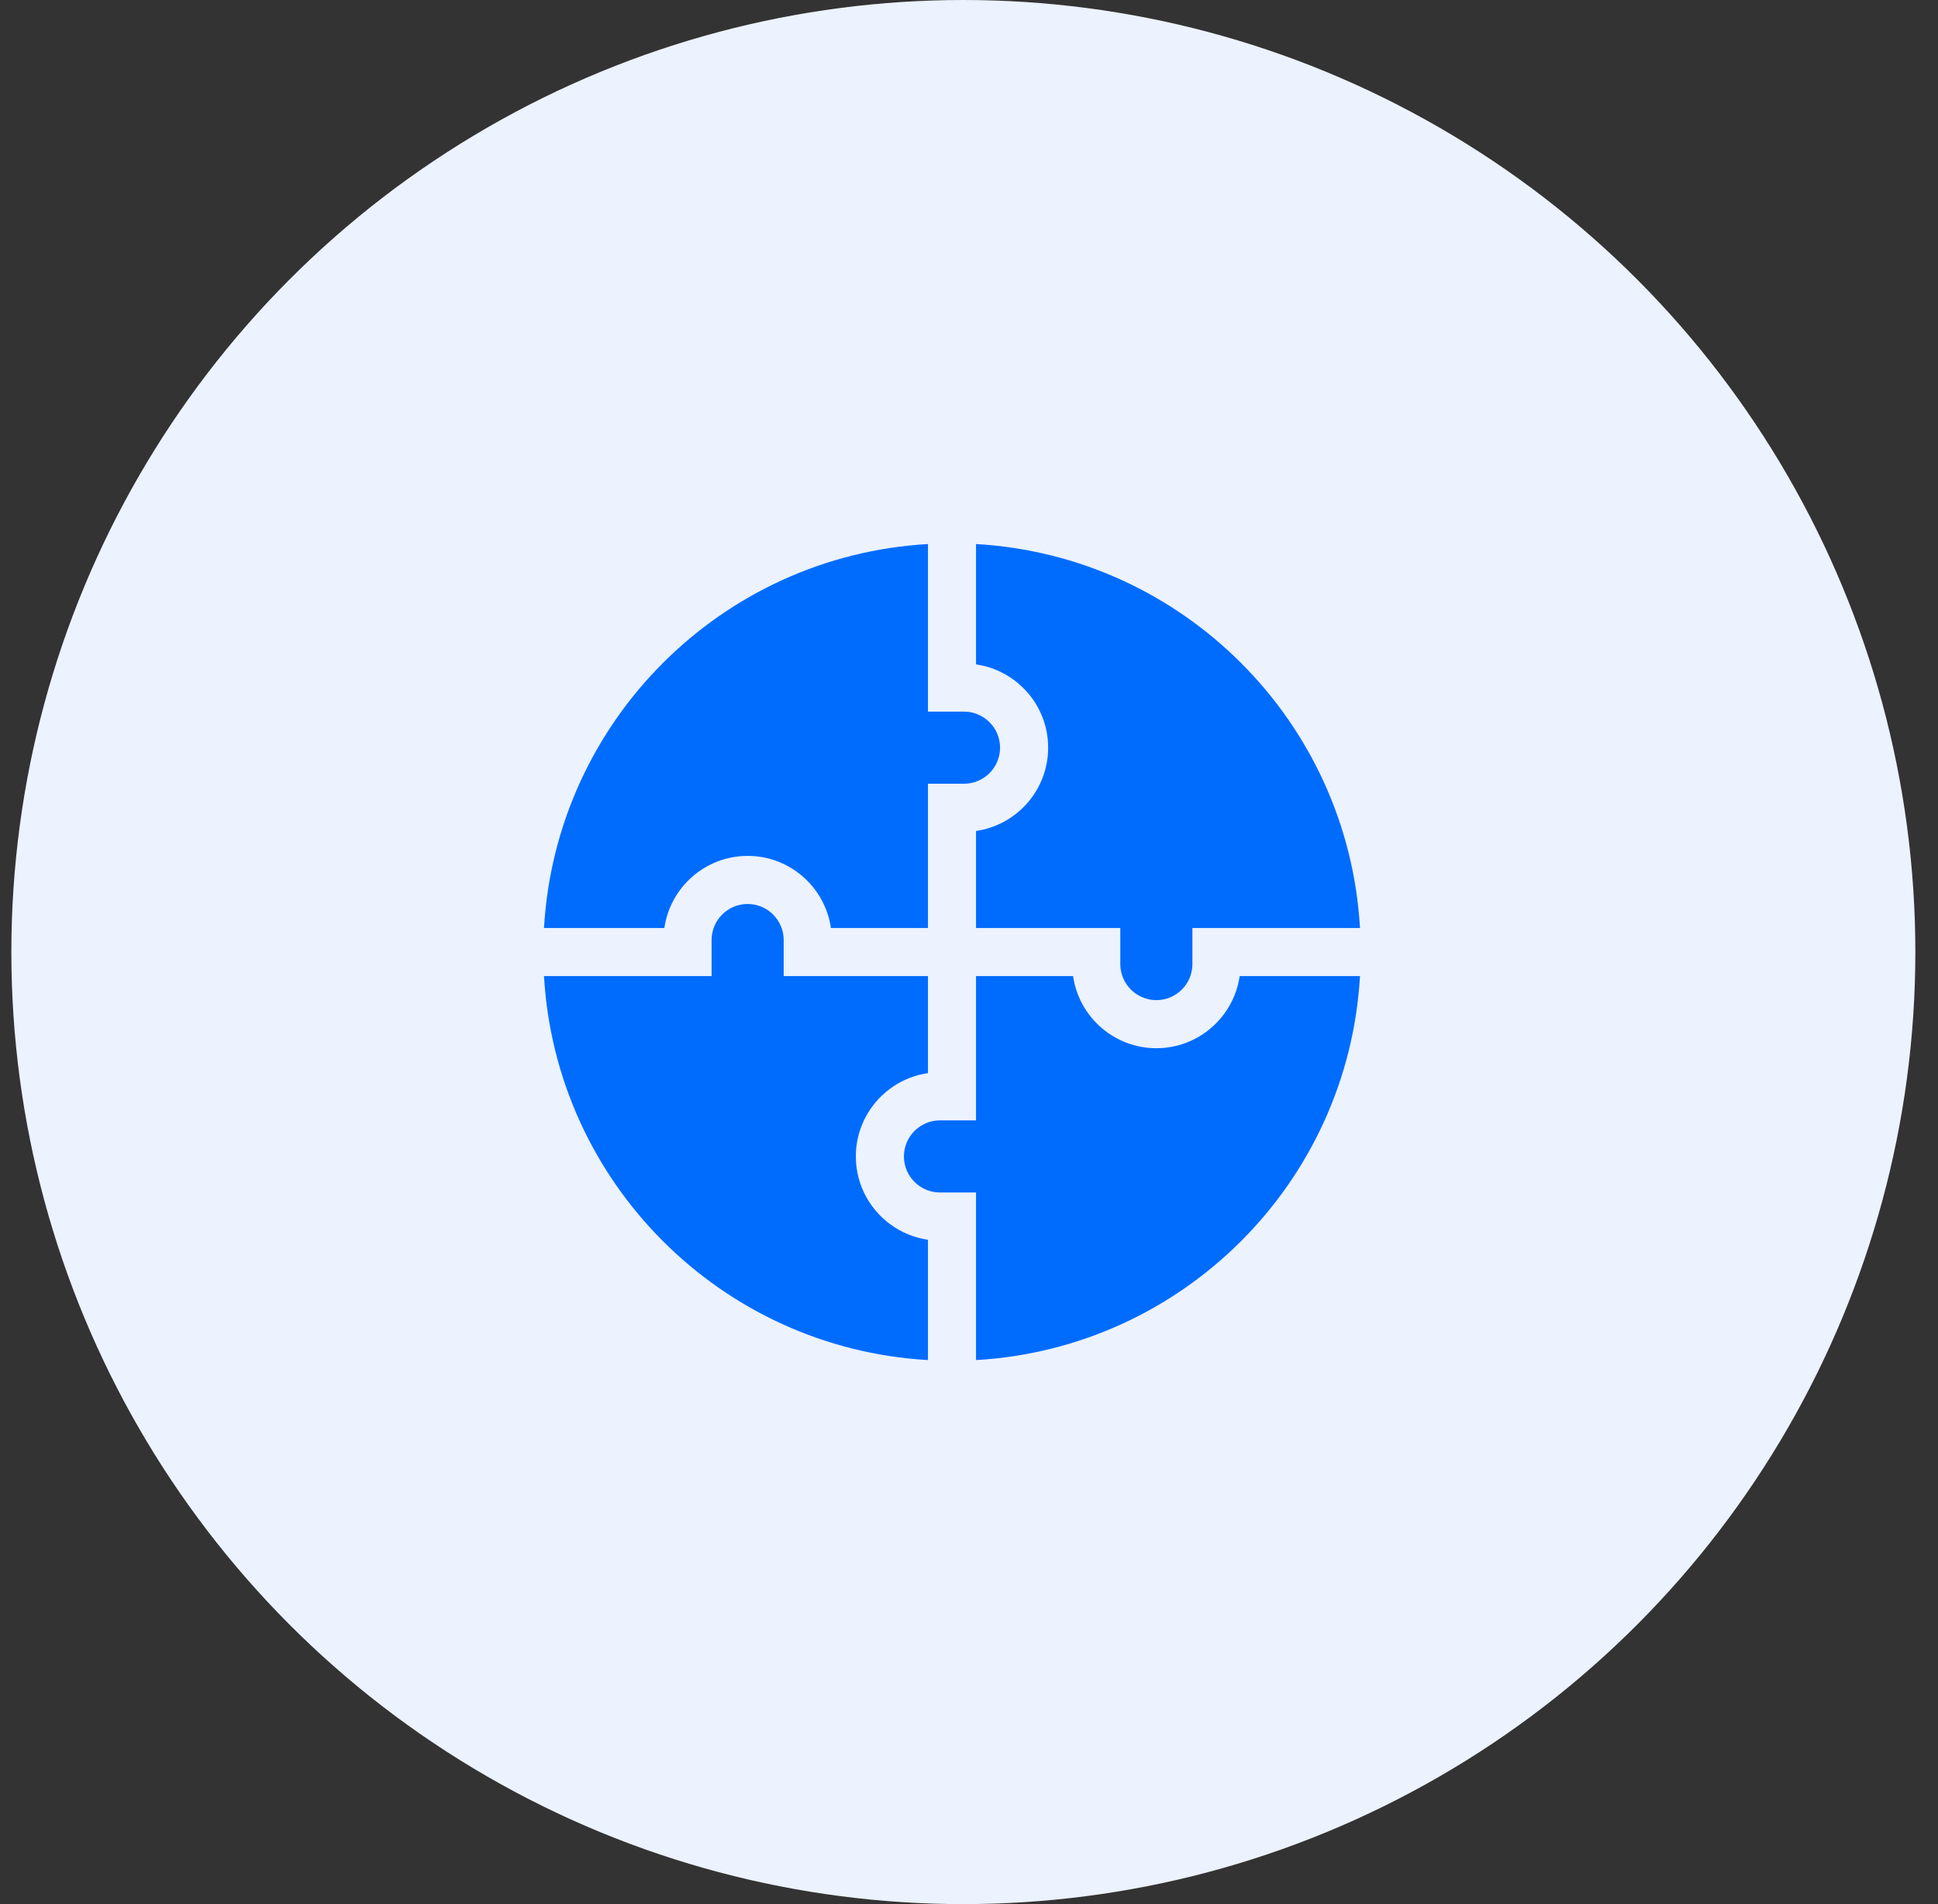
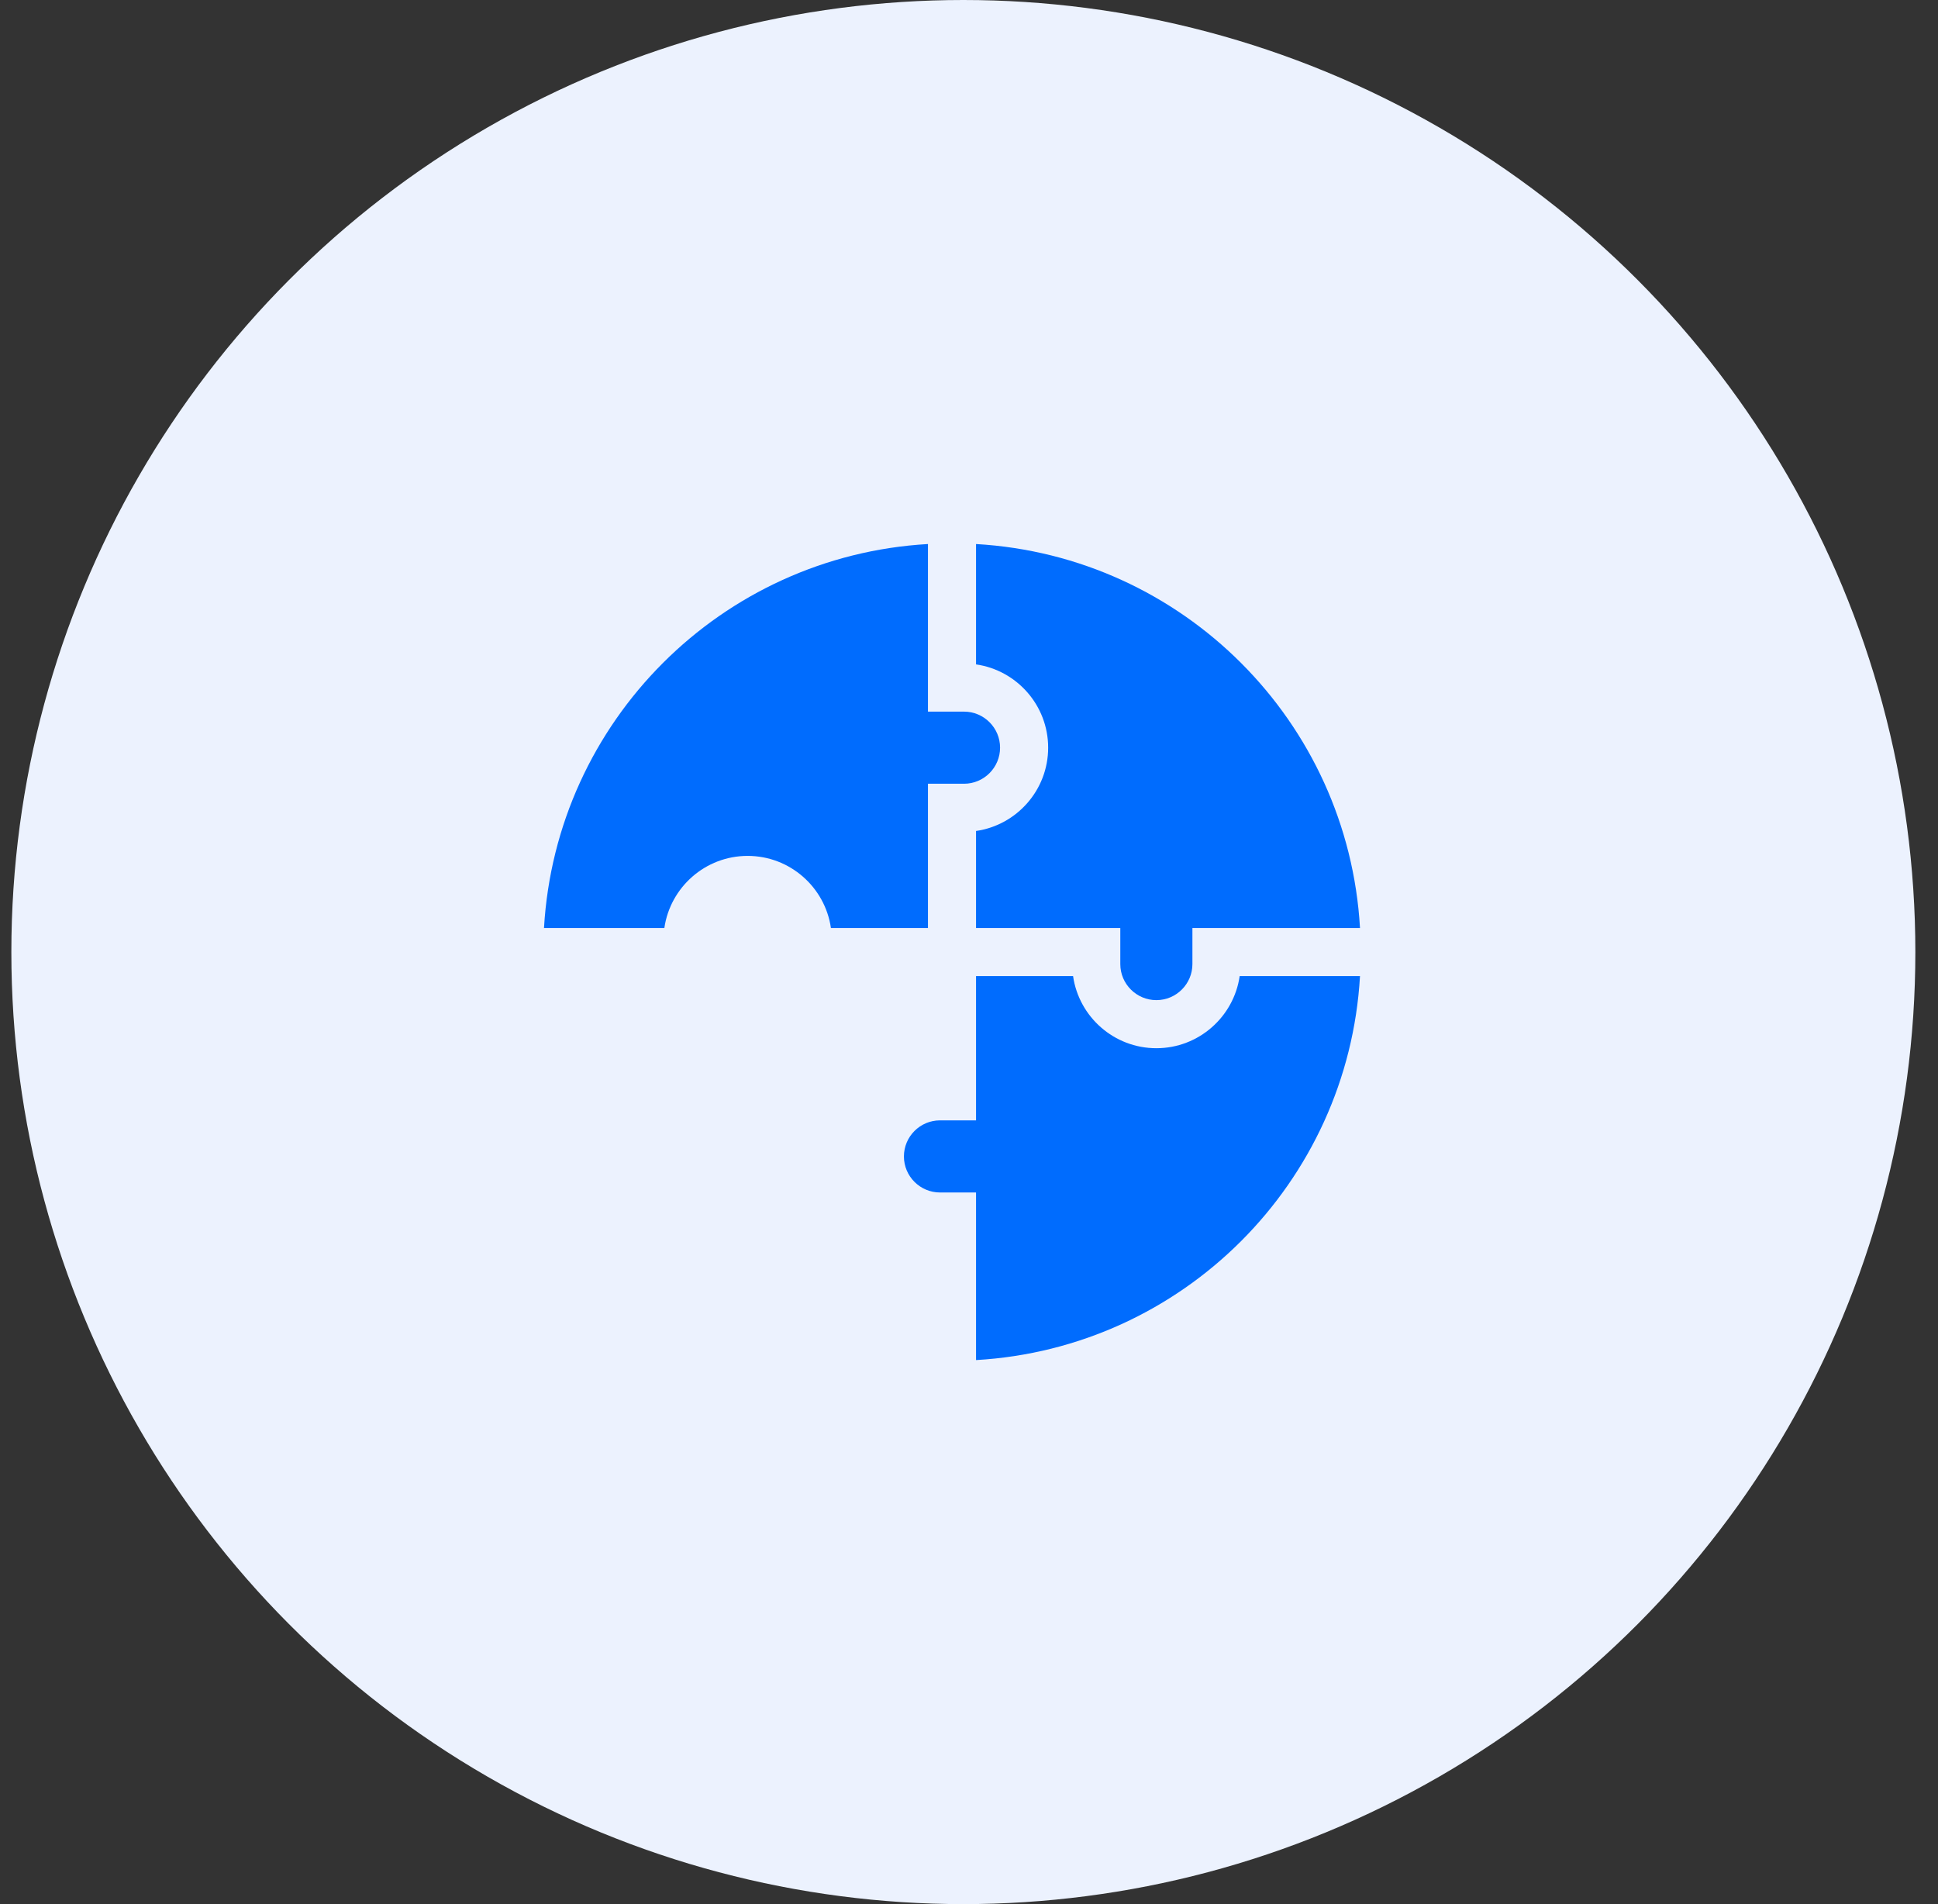
<svg xmlns="http://www.w3.org/2000/svg" width="57" height="56" viewBox="0 0 57 56" fill="none">
  <rect x="0" y="0" width="57" height="56" fill="#333333" stroke="none" />
  <circle cx="28.334" cy="28" r="28" fill="#ECF2FE" />
  <g clip-path="url(#clip0_183_1871)">
-     <path d="M28.707 19.54C29.905 19.712 30.828 20.745 30.828 21.989C30.828 23.234 29.905 24.267 28.707 24.439V27.293H32.95V28.354C32.95 28.938 33.426 29.414 34.011 29.414C34.595 29.414 35.071 28.938 35.071 28.354V27.293H40C39.65 21.216 34.789 16.351 28.707 16V19.54Z" fill="#006CFE" />
+     <path d="M28.707 19.54C29.905 19.712 30.828 20.745 30.828 21.989C30.828 23.234 29.905 24.267 28.707 24.439V27.293H32.95V28.354C32.95 28.938 33.426 29.414 34.011 29.414C34.595 29.414 35.071 28.938 35.071 28.354V27.293H40C39.65 21.216 34.789 16.351 28.707 16V19.54" fill="#006CFE" />
    <path d="M19.54 27.293C19.712 26.095 20.745 25.172 21.989 25.172C23.234 25.172 24.267 26.095 24.439 27.293H27.293V23.05H28.354C28.938 23.05 29.414 22.574 29.414 21.989C29.414 21.405 28.938 20.929 28.354 20.929H27.293V16C21.216 16.35 16.351 21.211 16 27.293H19.54Z" fill="#006CFE" />
-     <path d="M27.293 36.461C26.095 36.288 25.172 35.255 25.172 34.011C25.172 32.766 26.095 31.733 27.293 31.561V28.707H23.05V27.647C23.05 27.062 22.574 26.586 21.989 26.586C21.404 26.586 20.929 27.062 20.929 27.647V28.707H16C16.35 34.784 21.211 39.65 27.293 40V36.461Z" fill="#006CFE" />
    <path d="M36.461 28.707C36.288 29.905 35.255 30.828 34.011 30.828C32.766 30.828 31.733 29.905 31.561 28.707H28.707V32.95H27.647C27.062 32.95 26.586 33.426 26.586 34.011C26.586 34.595 27.062 35.071 27.647 35.071H28.707V40C34.784 39.65 39.65 34.789 40 28.707H36.461Z" fill="#006CFE" />
  </g>
  <defs>
    <clipPath id="clip0_183_1871">
      <rect width="24" height="24" fill="white" transform="translate(16 16)" />
    </clipPath>
  </defs>
</svg>